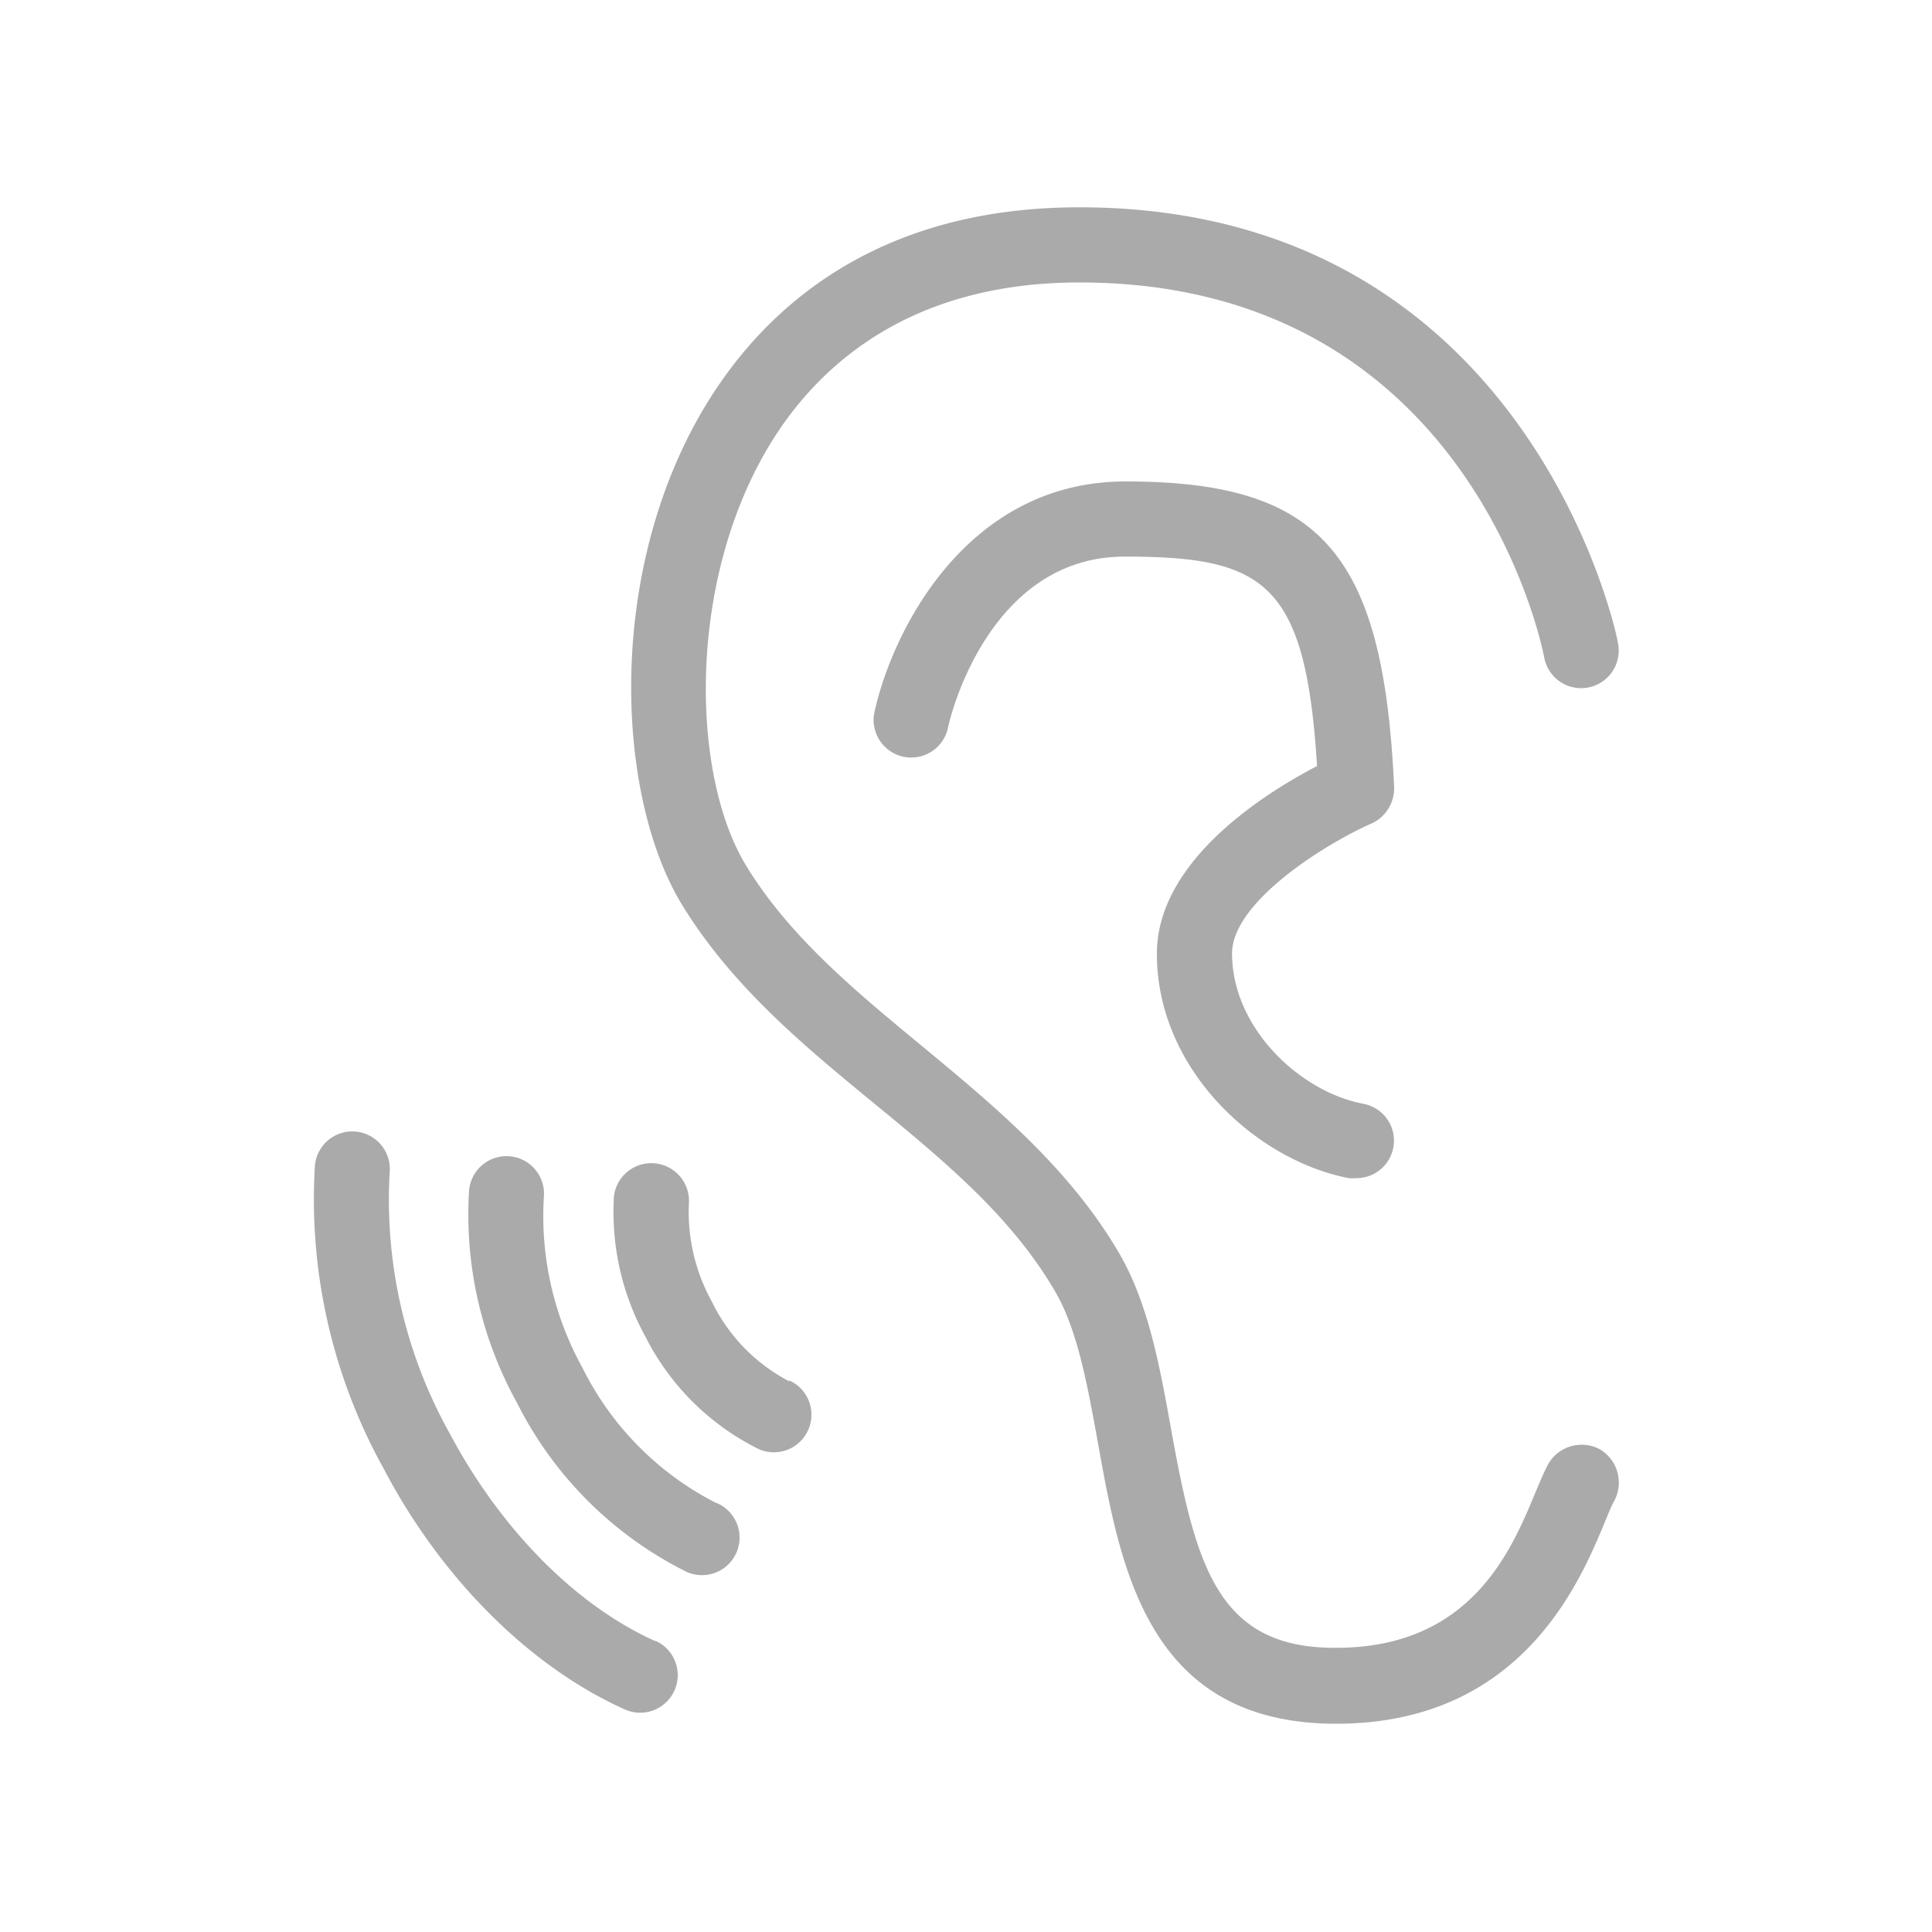
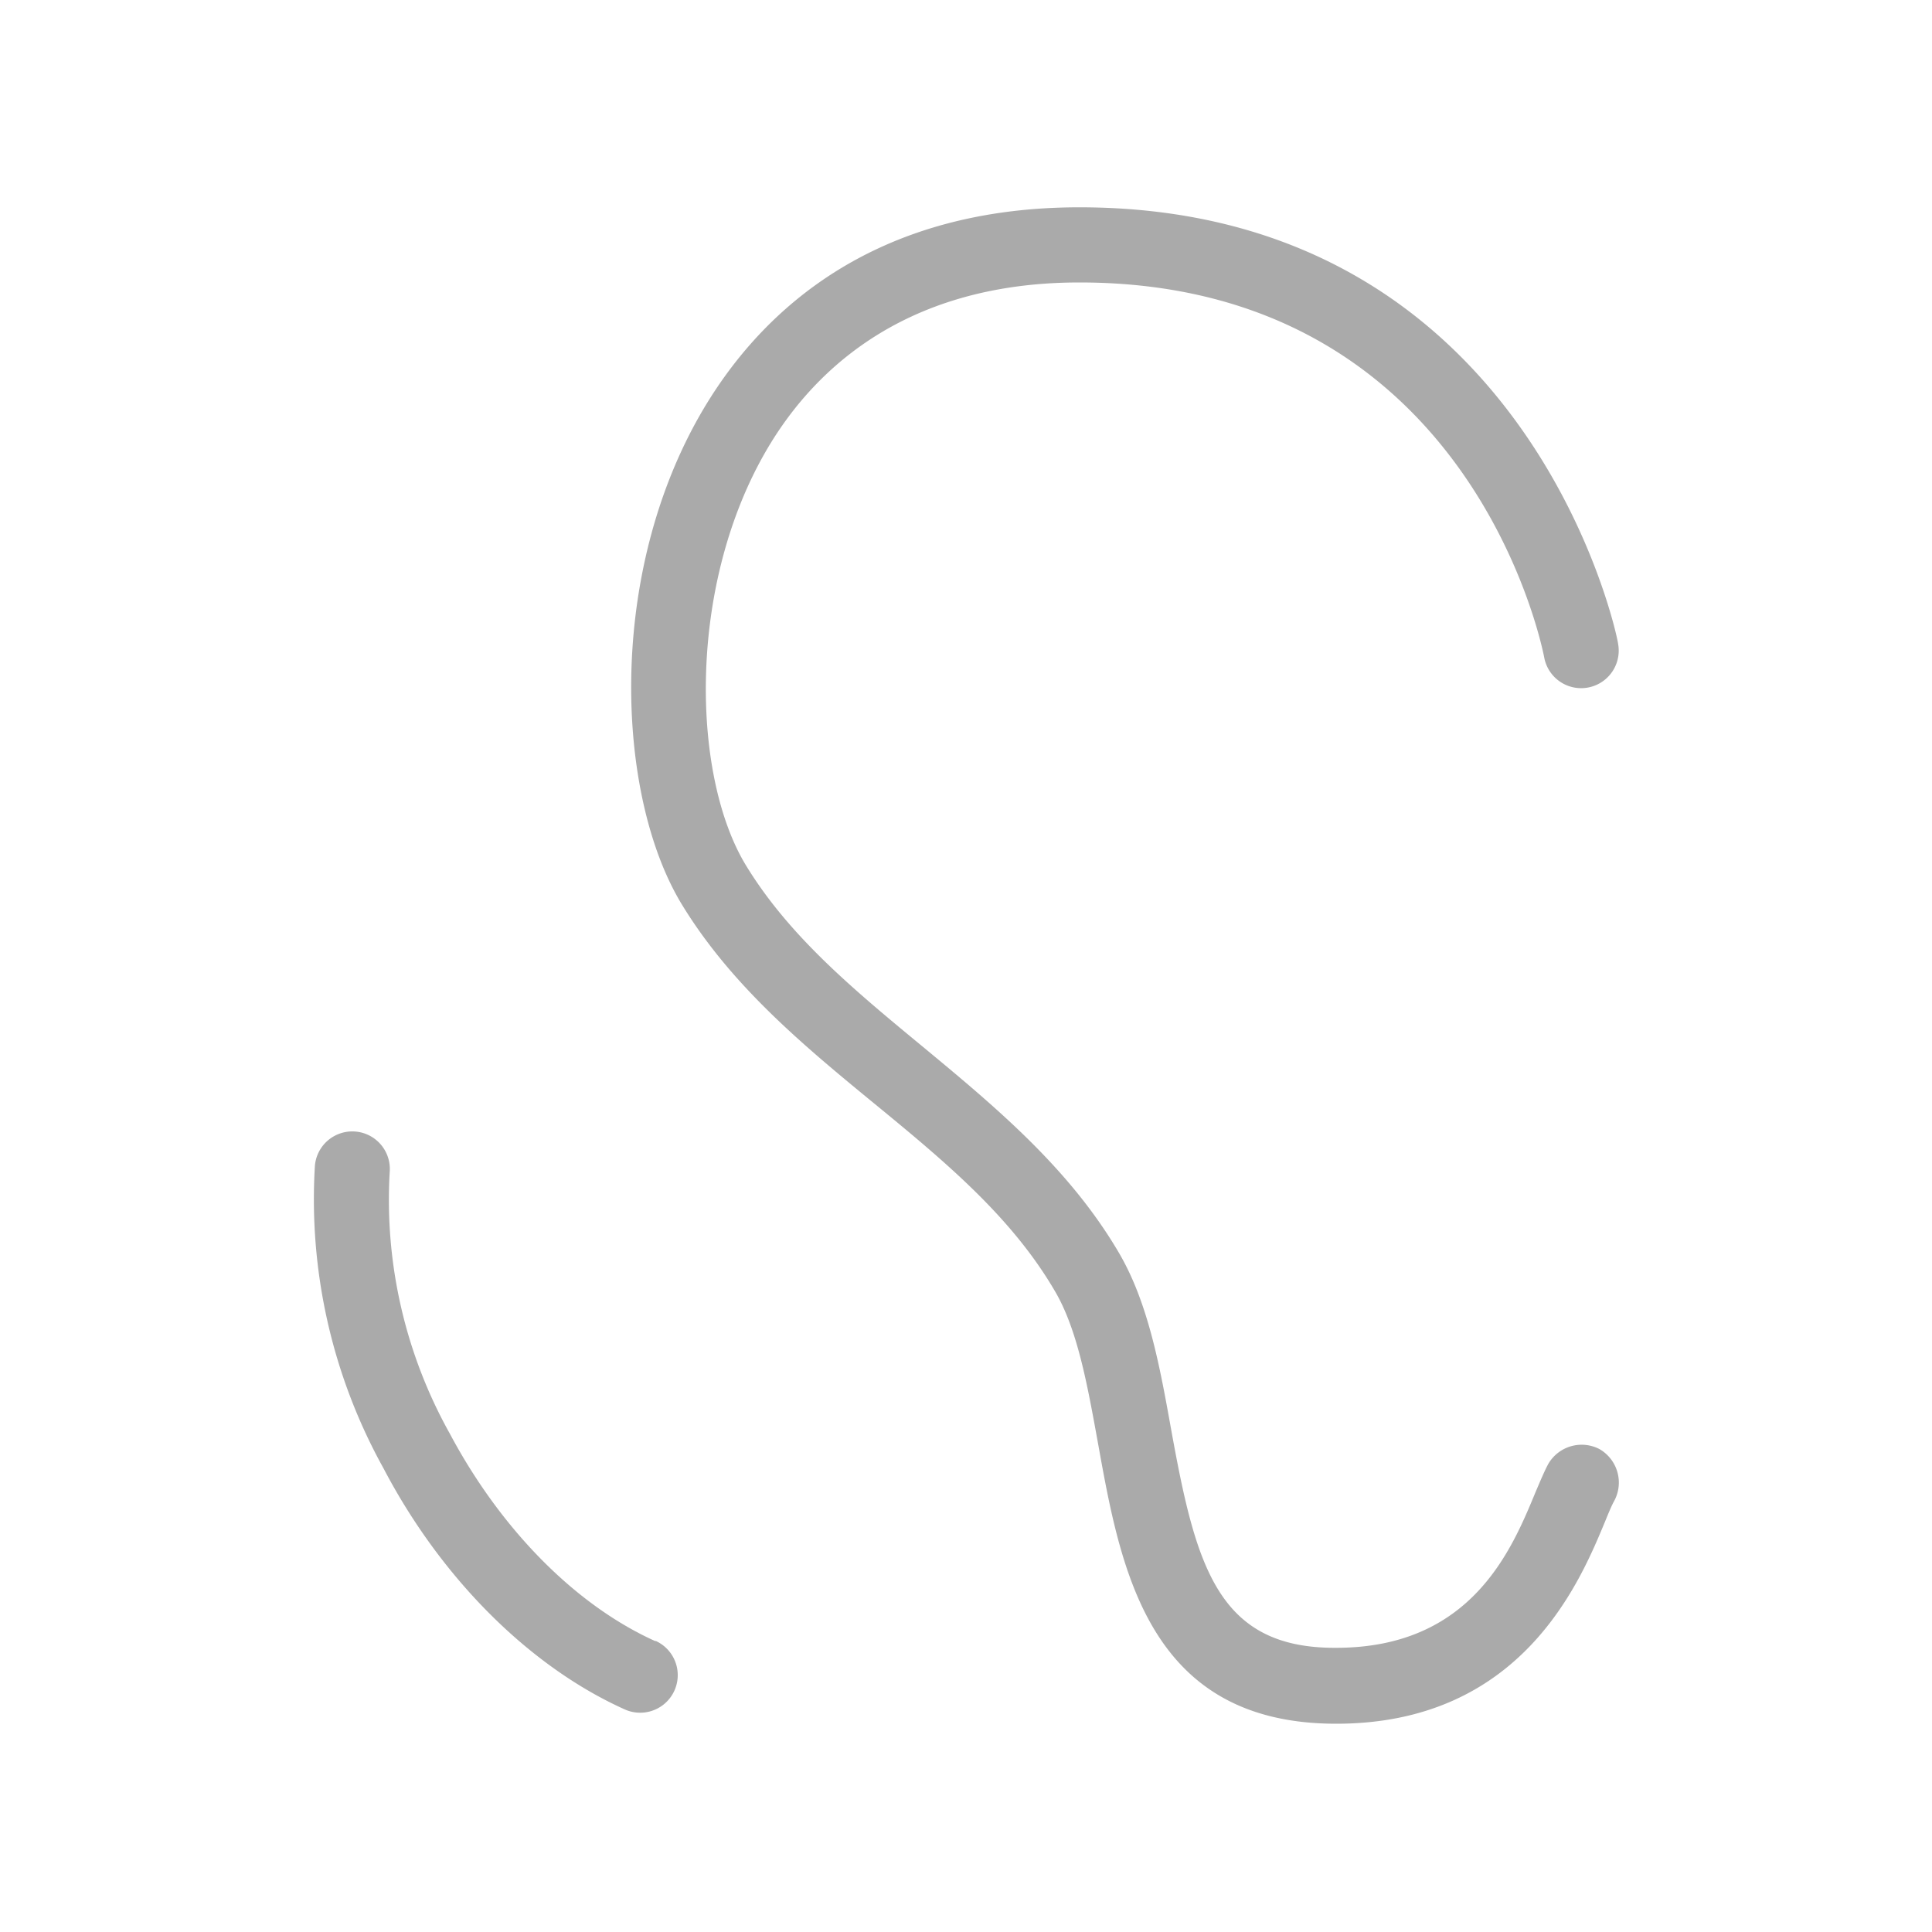
<svg xmlns="http://www.w3.org/2000/svg" height="100px" width="100px" fill="#aaaaaa" data-name="Layer 1" viewBox="0 0 100 100" x="0px" y="0px">
  <title>50Icon_5px_grid</title>
-   <path d="M40.86,71.5a9.12,9.12,0,0,1-4-4.1,9.61,9.61,0,0,1-1.2-5.16,1.95,1.95,0,0,0-3.88-.35,13.41,13.41,0,0,0,1.64,7.32A13.06,13.06,0,0,0,39.26,75a1.94,1.94,0,0,0,1.59-3.55Z" />
-   <path d="M37.08,77.8a15.66,15.66,0,0,1-6.93-7,16.22,16.22,0,0,1-2-8.84,1.94,1.94,0,1,0-3.87-.35,20.11,20.11,0,0,0,2.48,11,19.59,19.59,0,0,0,8.78,8.75,1.94,1.94,0,0,0,1.59-3.55Z" />
+   <path d="M37.08,77.8Z" />
  <path d="M33.93,84.95c-4.12-1.85-8-5.77-10.65-10.75a24.8,24.8,0,0,1-3.11-13.52,1.94,1.94,0,1,0-3.87-.35A28.7,28.7,0,0,0,19.85,76c3,5.73,7.59,10.28,12.49,12.48a1.94,1.94,0,0,0,1.59-3.55Z" />
  <path d="M82.78,75a2,2,0,0,0-2.64.77c-.19.35-.4.85-.66,1.46-1.24,3-3.32,8.06-10.32,8.06C63,85.33,61.89,81,60.62,74c-.58-3.23-1.18-6.57-2.72-9.18-2.58-4.39-6.44-7.58-10.17-10.67-3.55-2.93-6.89-5.7-9.12-9.36-2.77-4.55-3.06-14.17.92-21.24,2.29-4.07,7-8.93,16.34-8.93,20.07,0,23.91,18.62,24.06,19.42a1.94,1.94,0,0,0,3.82-.73c0-.23-4.55-22.58-27.88-22.58-11.23,0-16.93,5.93-19.73,10.91-4.79,8.53-4.18,19.7-.85,25.17,2.57,4.22,6.33,7.33,10,10.34s7.06,5.84,9.29,9.64c1.19,2,1.7,4.88,2.25,7.9C58,81.19,59.41,89.22,69.16,89.22c9.6,0,12.62-7.34,13.92-10.47.18-.44.33-.81.47-1.06A2,2,0,0,0,82.78,75Z" />
-   <path d="M71,42.62a2,2,0,0,0,1.16-1.87c-.55-12.13-3.79-15.83-13.9-15.83-8.28,0-12.1,7.82-13,11.95a1.94,1.94,0,0,0,3.81.79c0-.09,1.93-8.85,9.15-8.85s9.36,1.31,9.95,10.84c-2.63,1.37-8.29,4.87-8.29,9.72,0,6,5.15,10.69,9.93,11.61a2,2,0,0,0,.37,0,1.94,1.94,0,0,0,.37-3.85c-3.27-.63-6.78-3.92-6.78-7.79C63.78,46.68,68.62,43.66,71,42.62Z" />
</svg>